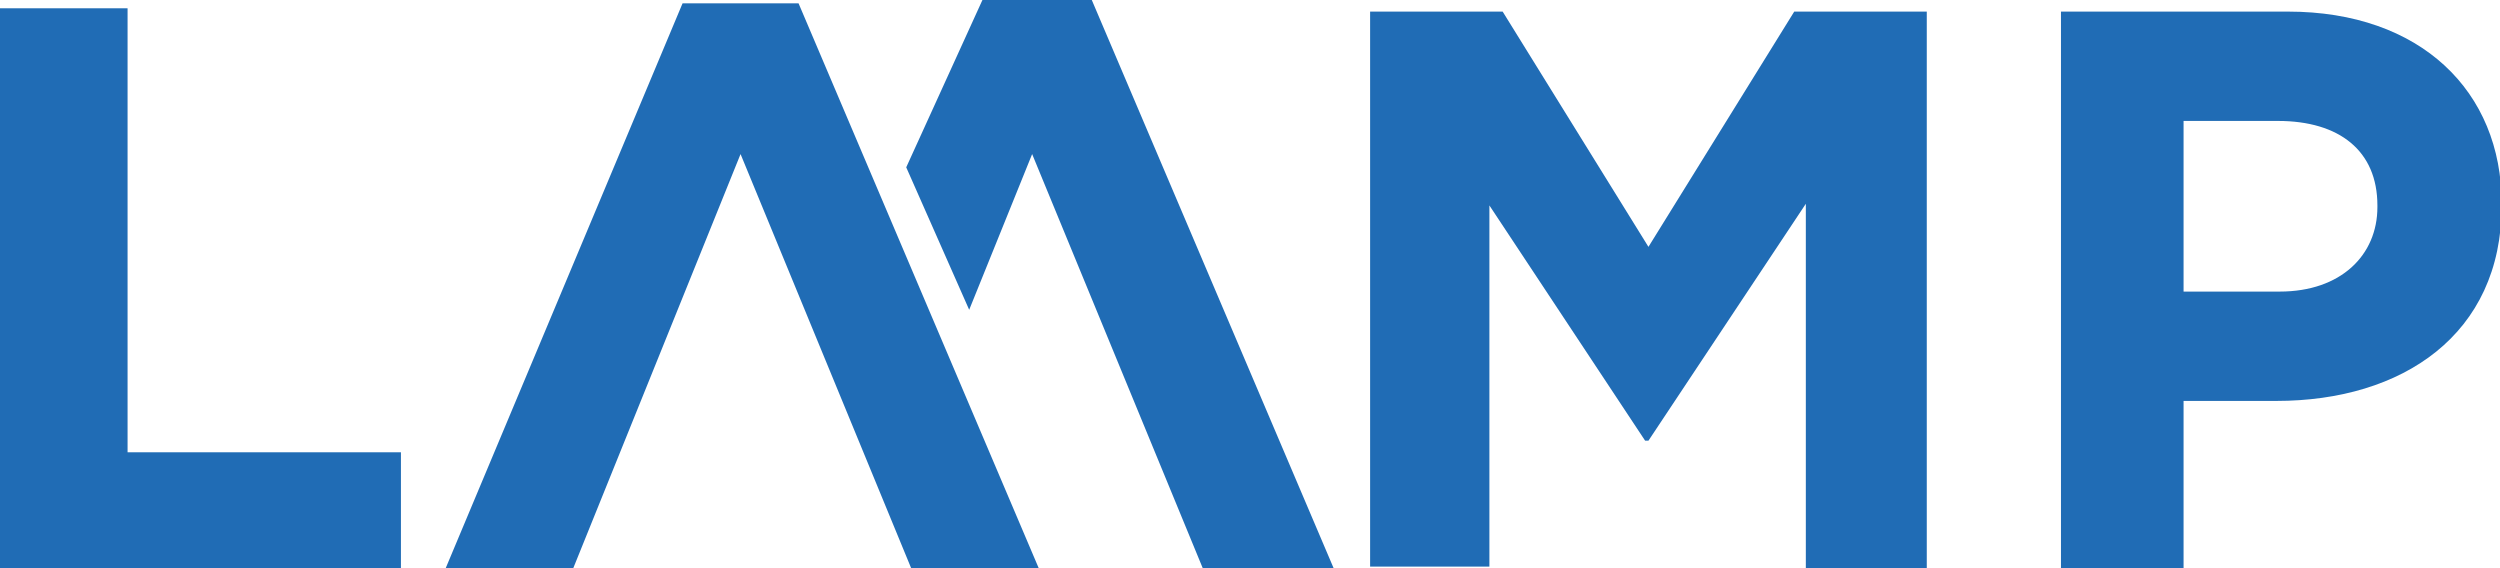
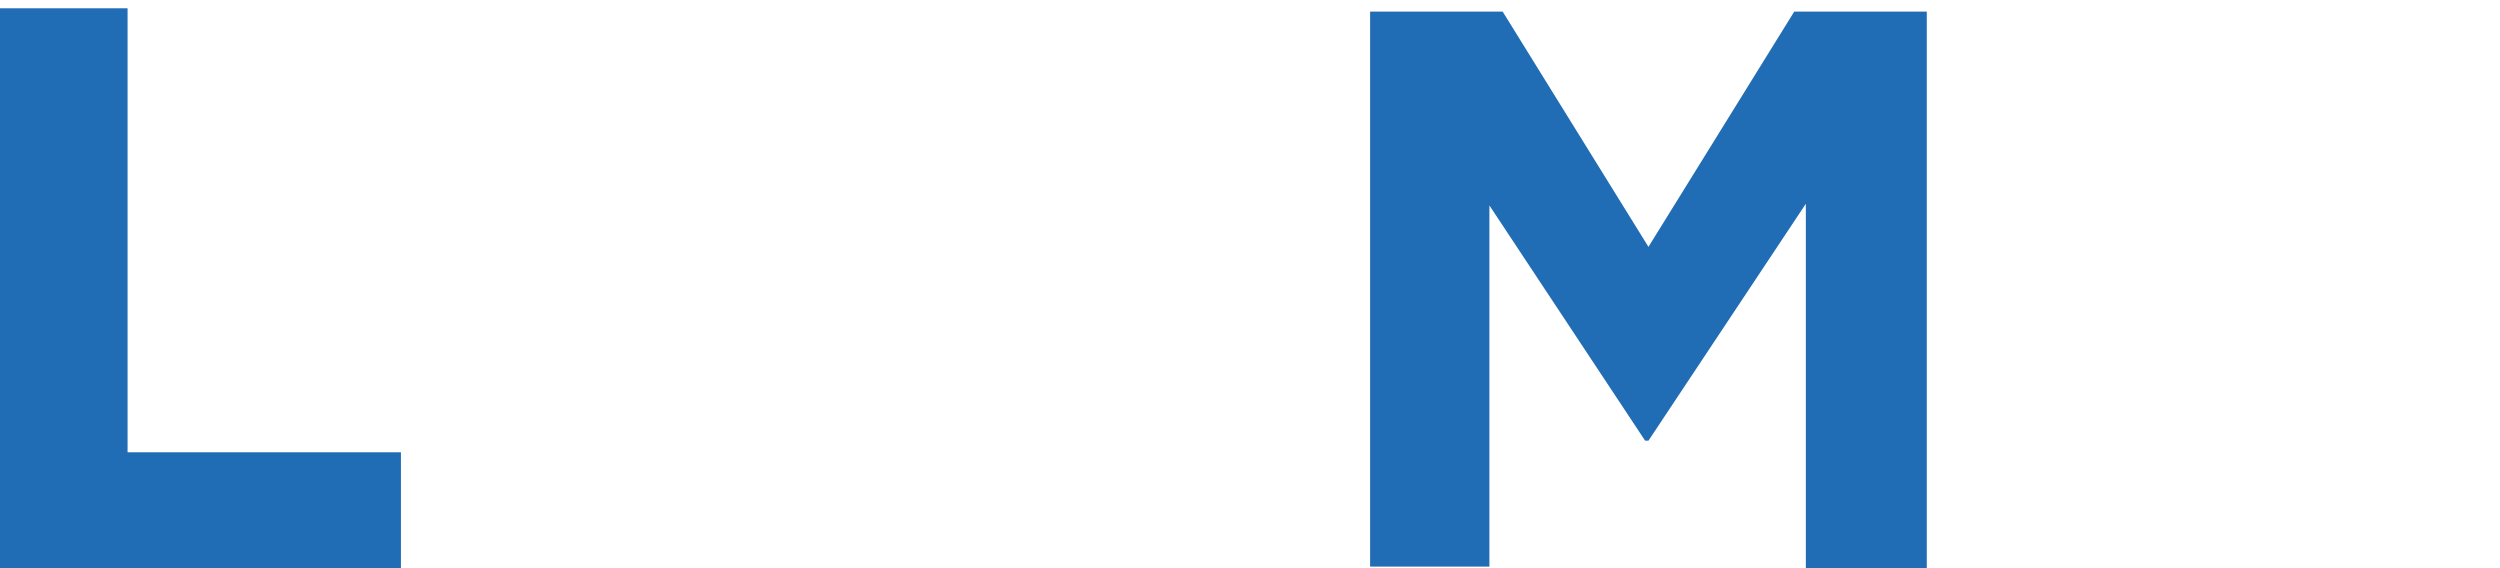
<svg xmlns="http://www.w3.org/2000/svg" version="1.1" id="Layer_1" x="0px" y="0px" viewBox="0 0 150.9 34.3" style="enable-background:new 0 0 150.9 34.3;" xml:space="preserve">
  <style type="text/css">
		.st0 {
			fill: #206CB5;
		}
	</style>
  <g id="Group_1">
    <path id="Path_1" class="st0" d="M82.7,0.7h8l8.8,14.2l8.8-14.2h8v33.6H109V12.3l-9.5,14.3h-0.2l-9.4-14.2v21.8h-7.2L82.7,0.7   L82.7,0.7z" />
-     <path id="Path_2" class="st0" d="M124.4,0.7h13.7c8,0,12.9,4.8,12.9,11.6v0.1c0,7.8-6,11.8-13.6,11.8h-5.6v10.1h-7.4L124.4,0.7   L124.4,0.7z M137.6,17.6c3.7,0,5.9-2.2,5.9-5.1v-0.1c0-3.3-2.3-5.1-6-5.1h-5.7v10.3L137.6,17.6L137.6,17.6z" />
  </g>
  <g id="Shape_1_1_">
    <g id="Shape_1">
      <g id="Group_2">
        <path id="Path_3" class="st0" d="M7.7,27.4V0.5H0v33.8h24.2v-7H7.7z" />
      </g>
    </g>
  </g>
  <g id="Shape_2_1_">
    <g id="Shape_2">
      <g id="Group_3">
-         <path id="Path_4" class="st0" d="M48.2,0.2h-7L26.9,34.3h7.7l10.1-25l10.3,25h7.7L48.2,0.2z" />
-       </g>
+         </g>
    </g>
  </g>
  <g id="Shape_3_1_">
    <g id="Shape_3">
      <g id="Group_4">
-         <path id="Path_5" class="st0" d="M65.9,0h-6.6l-4.6,10.1l3.8,8.6l3.8-9.4l10.3,25h7.9L65.9,0z" />
-       </g>
+         </g>
    </g>
  </g>
</svg>